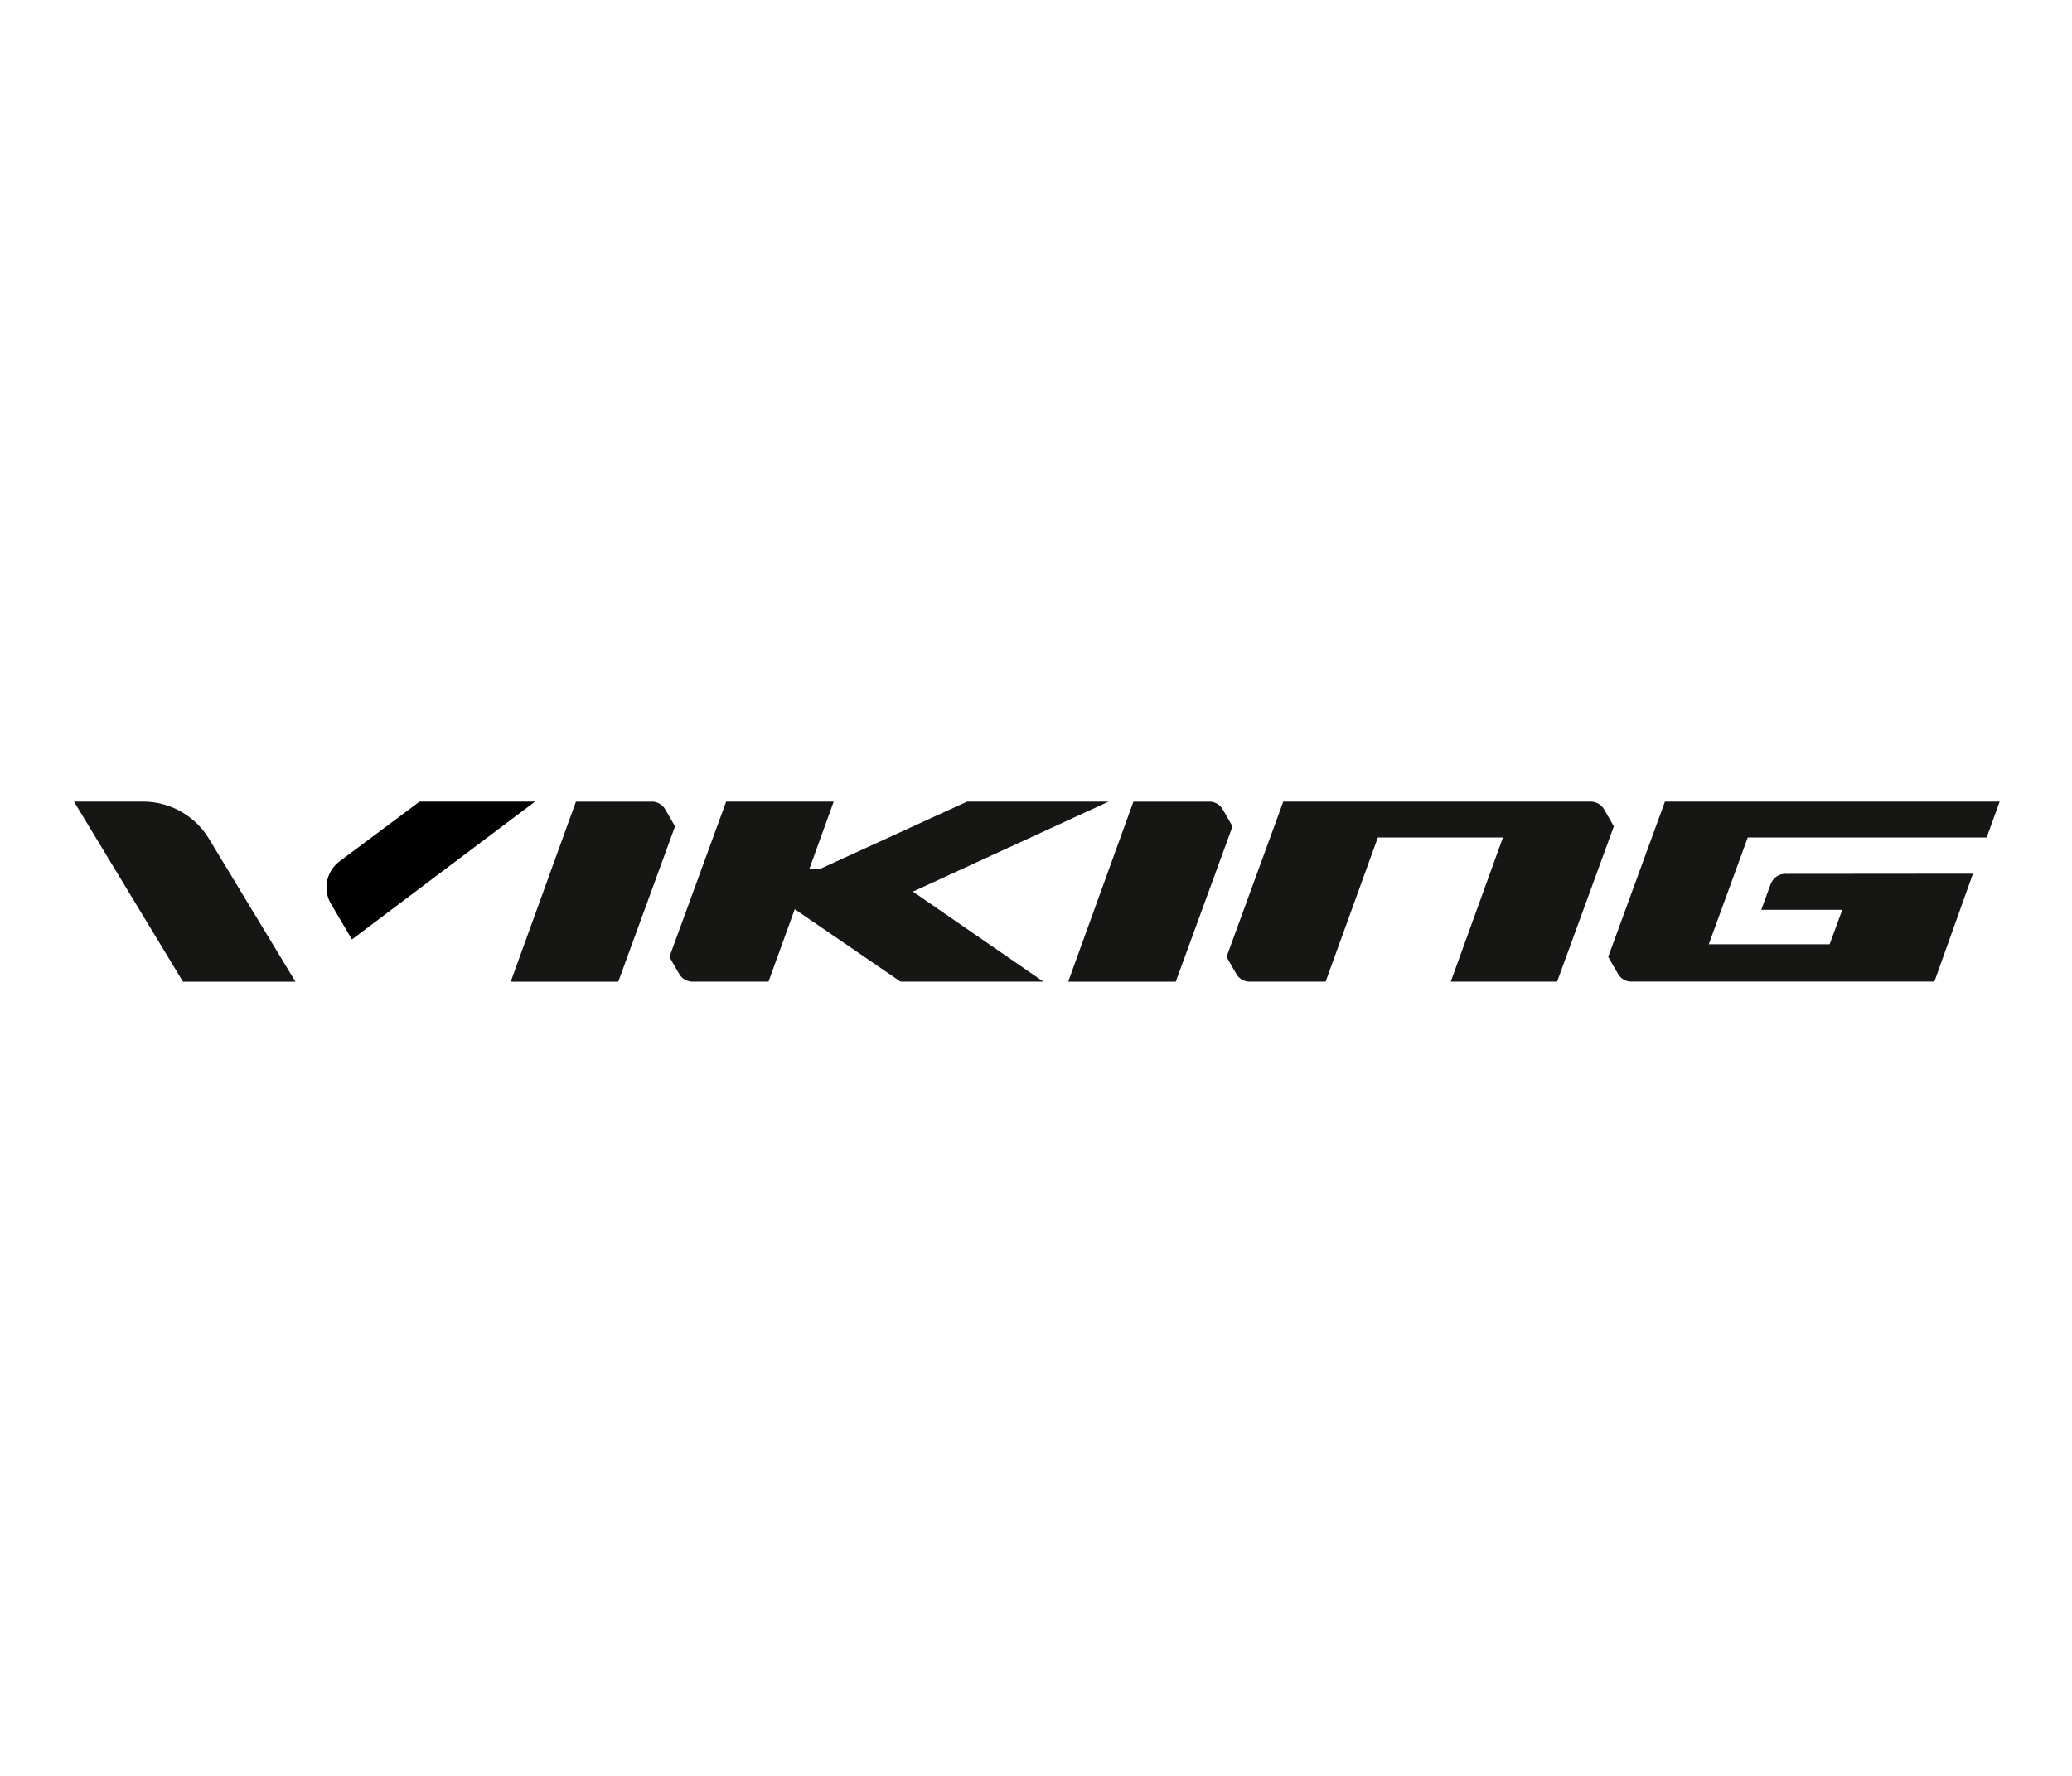
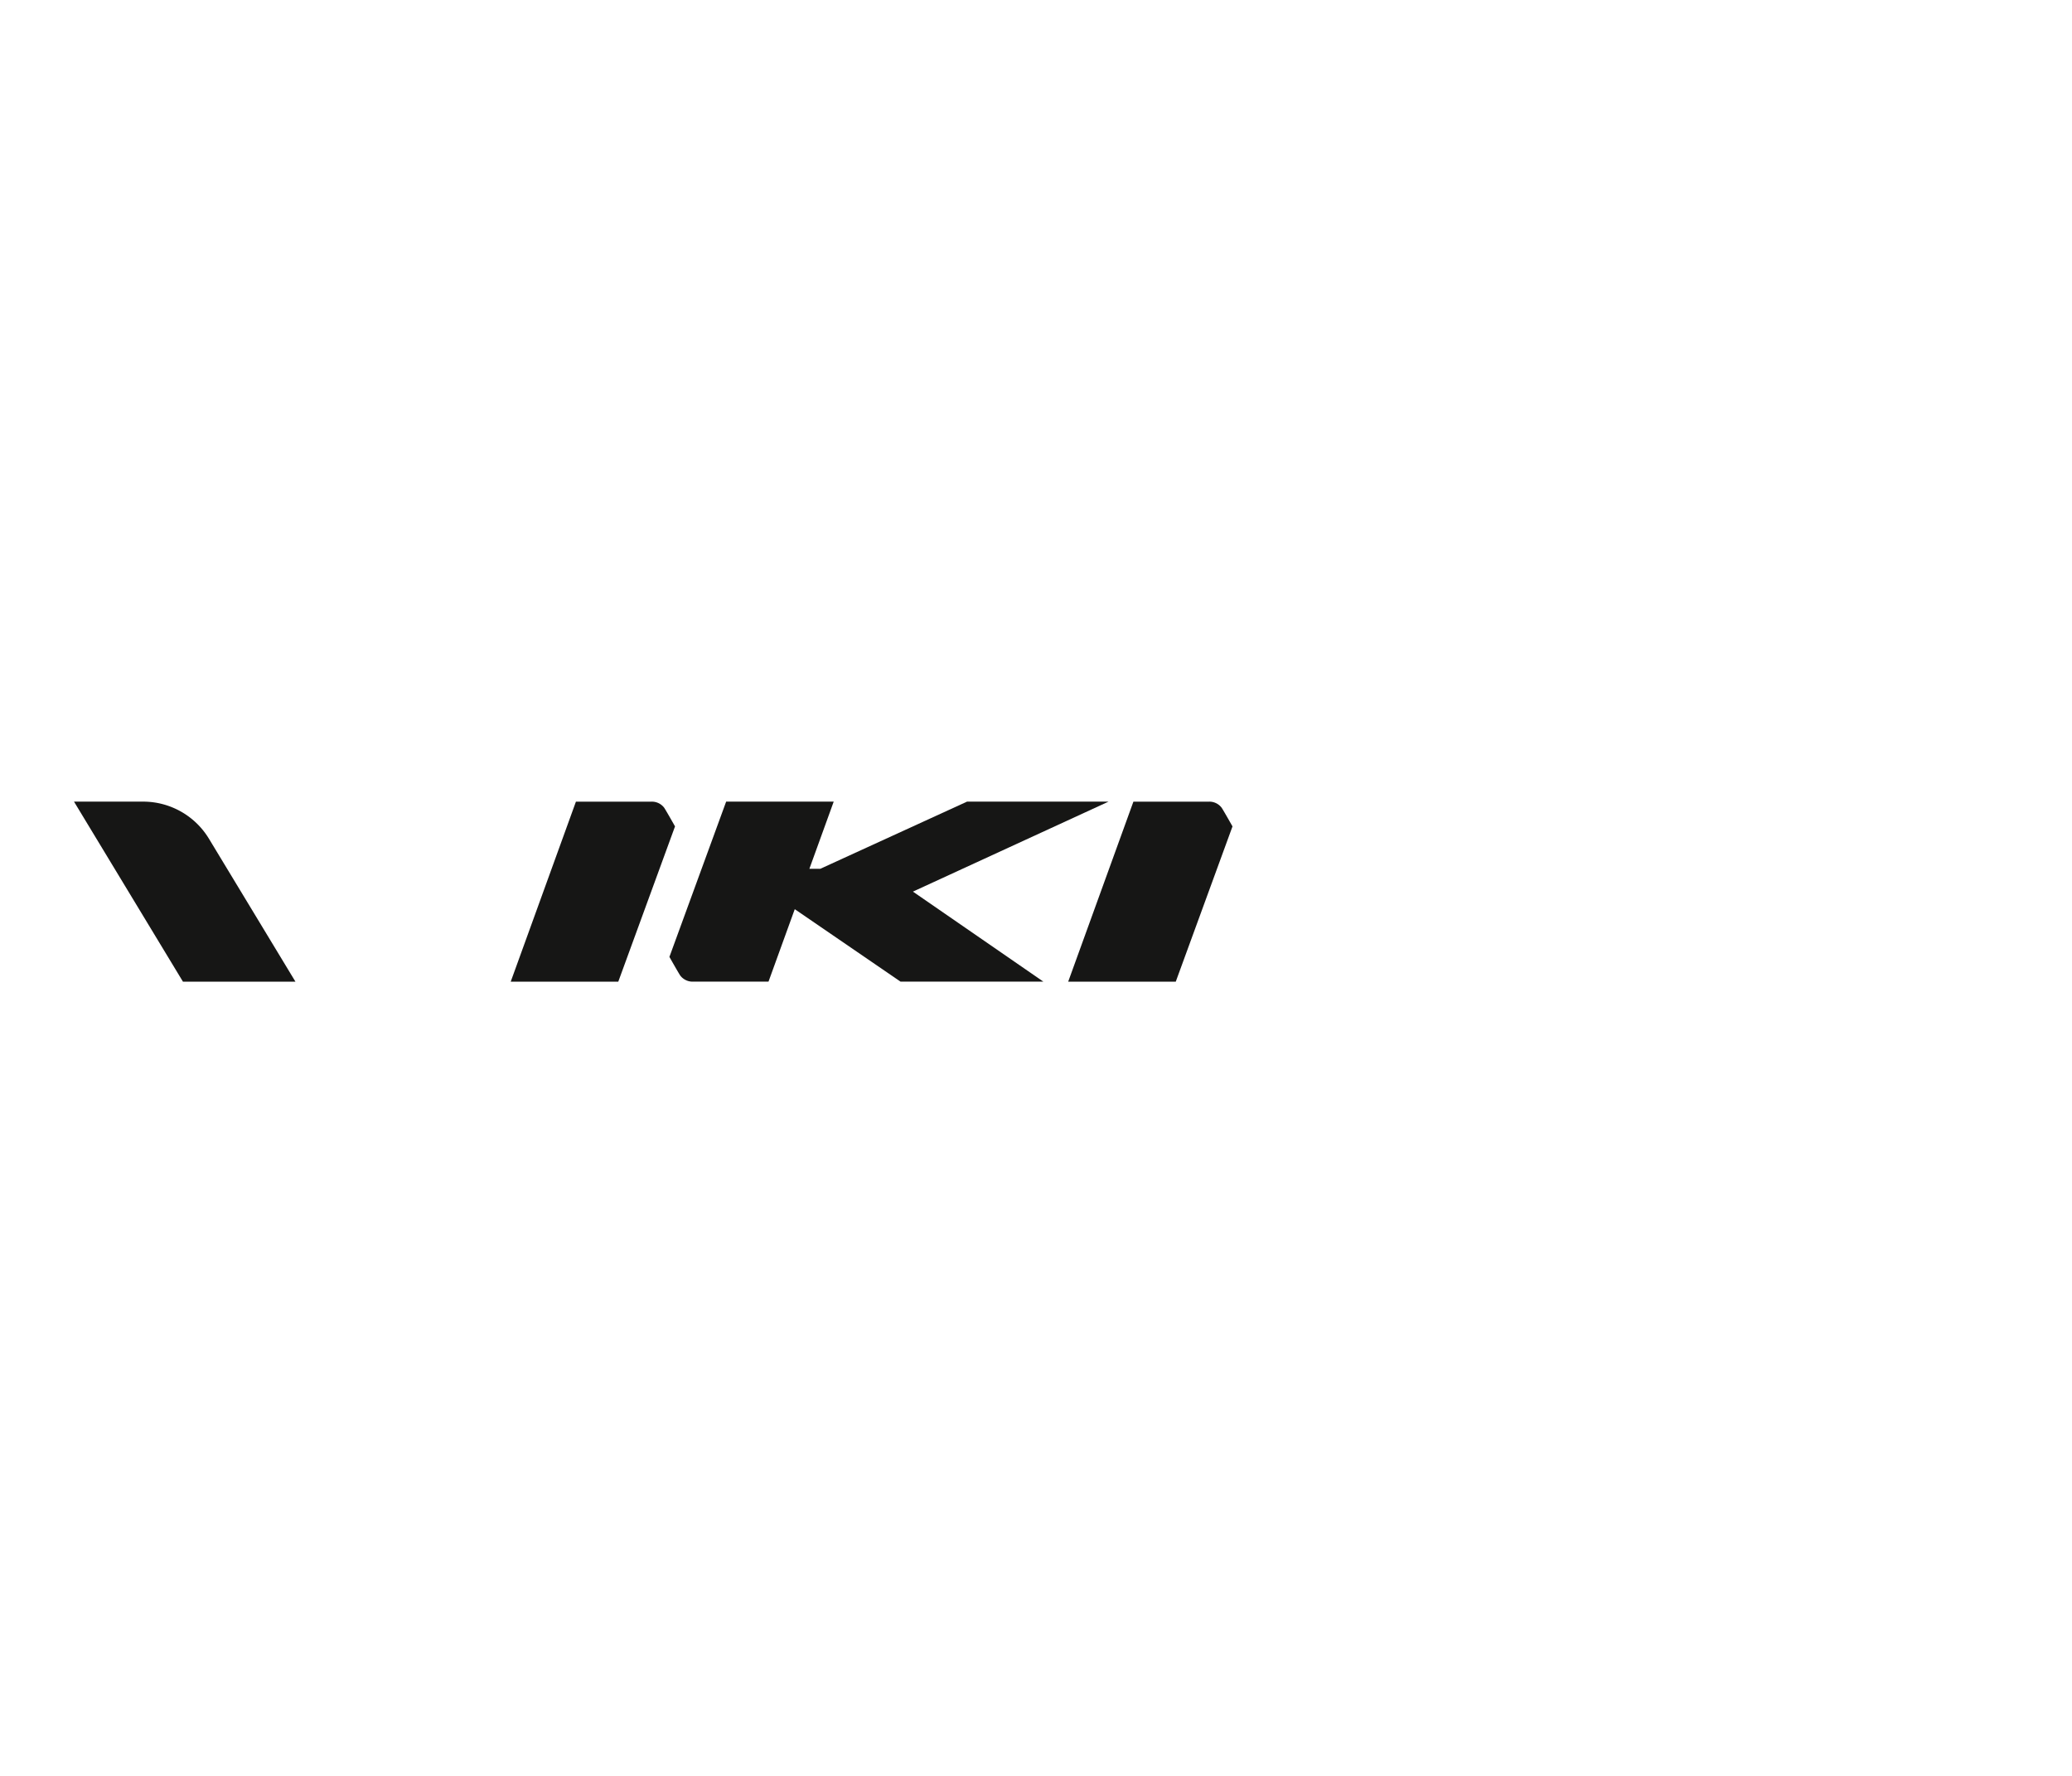
<svg xmlns="http://www.w3.org/2000/svg" width="168" height="144" viewBox="0 0 168 144">
  <g id="viking" transform="translate(-7209 -5497)">
    <rect id="Rectangle_68" data-name="Rectangle 68" width="168" height="144" transform="translate(7209 5497)" fill="none" />
    <g id="Group_118" data-name="Group 118" transform="translate(7215 5562)">
      <path id="Path_176" data-name="Path 176" d="M267.835,569.562s-.681-1.207-.874-1.507a1.251,1.251,0,0,0-1.029-.5H259.8l-5.288,14.6h8.721l4.6-12.589Z" transform="translate(-219.103 -567.552)" fill="#161615" />
      <path id="Path_177" data-name="Path 177" d="M340.09,567.551H328.612L316.71,573h-.884l1.973-5.447h-8.721l-4.6,12.589s.681,1.208.874,1.507a1.251,1.251,0,0,0,1.029.5h6.131l2.127-5.87h.011l8.569,5.87H334.8l-10.578-7.3,15.868-7.3Z" transform="translate(-256.201 -567.551)" fill="#161615" />
      <path id="Path_178" data-name="Path 178" d="M443.37,569.562s-.681-1.207-.874-1.507a1.25,1.25,0,0,0-1.029-.5h-6.131l-5.289,14.6h8.722l4.6-12.589Z" transform="translate(-349.438 -567.552)" fill="#161615" />
-       <path id="Path_179" data-name="Path 179" d="M510.436,568.054a1.25,1.25,0,0,0-1.029-.5h-24.9l-4.6,12.588s.681,1.207.874,1.507a1.249,1.249,0,0,0,1.029.5h6.131l4.235-11.689h10.143l-4.231,11.689h8.622l4.6-12.589s-.681-1.207-.874-1.507Z" transform="translate(-386.458 -567.552)" fill="#161615" />
-       <path id="Path_180" data-name="Path 180" d="M618.062,579.119h-9.809l3.16-8.659h19.372l1.054-2.909H604.7v0l-4.6,12.585s.681,1.208.874,1.507a1.252,1.252,0,0,0,1.029.5h24.545l3.125-8.747-15.171.013a1.241,1.241,0,0,0-1.111.6,1.205,1.205,0,0,0-.136.274l-.744,2.038h6.569l-1.023,2.788Z" transform="translate(-475.704 -567.551)" fill="#161615" />
      <path id="Path_181" data-name="Path 181" d="M122.6,567.551H117l8.834,14.6h9.121l-7.013-11.59a6.238,6.238,0,0,0-5.337-3.009Z" transform="translate(-117 -567.551)" fill="#161615" />
-       <path id="Path_182" data-name="Path 182" d="M198.576,578.726l14.842-11.175h-9.361l-6.507,4.859a2.642,2.642,0,0,0-.647,3.478l1.673,2.838Z" transform="translate(-176.04 -567.551)" />
    </g>
  </g>
</svg>